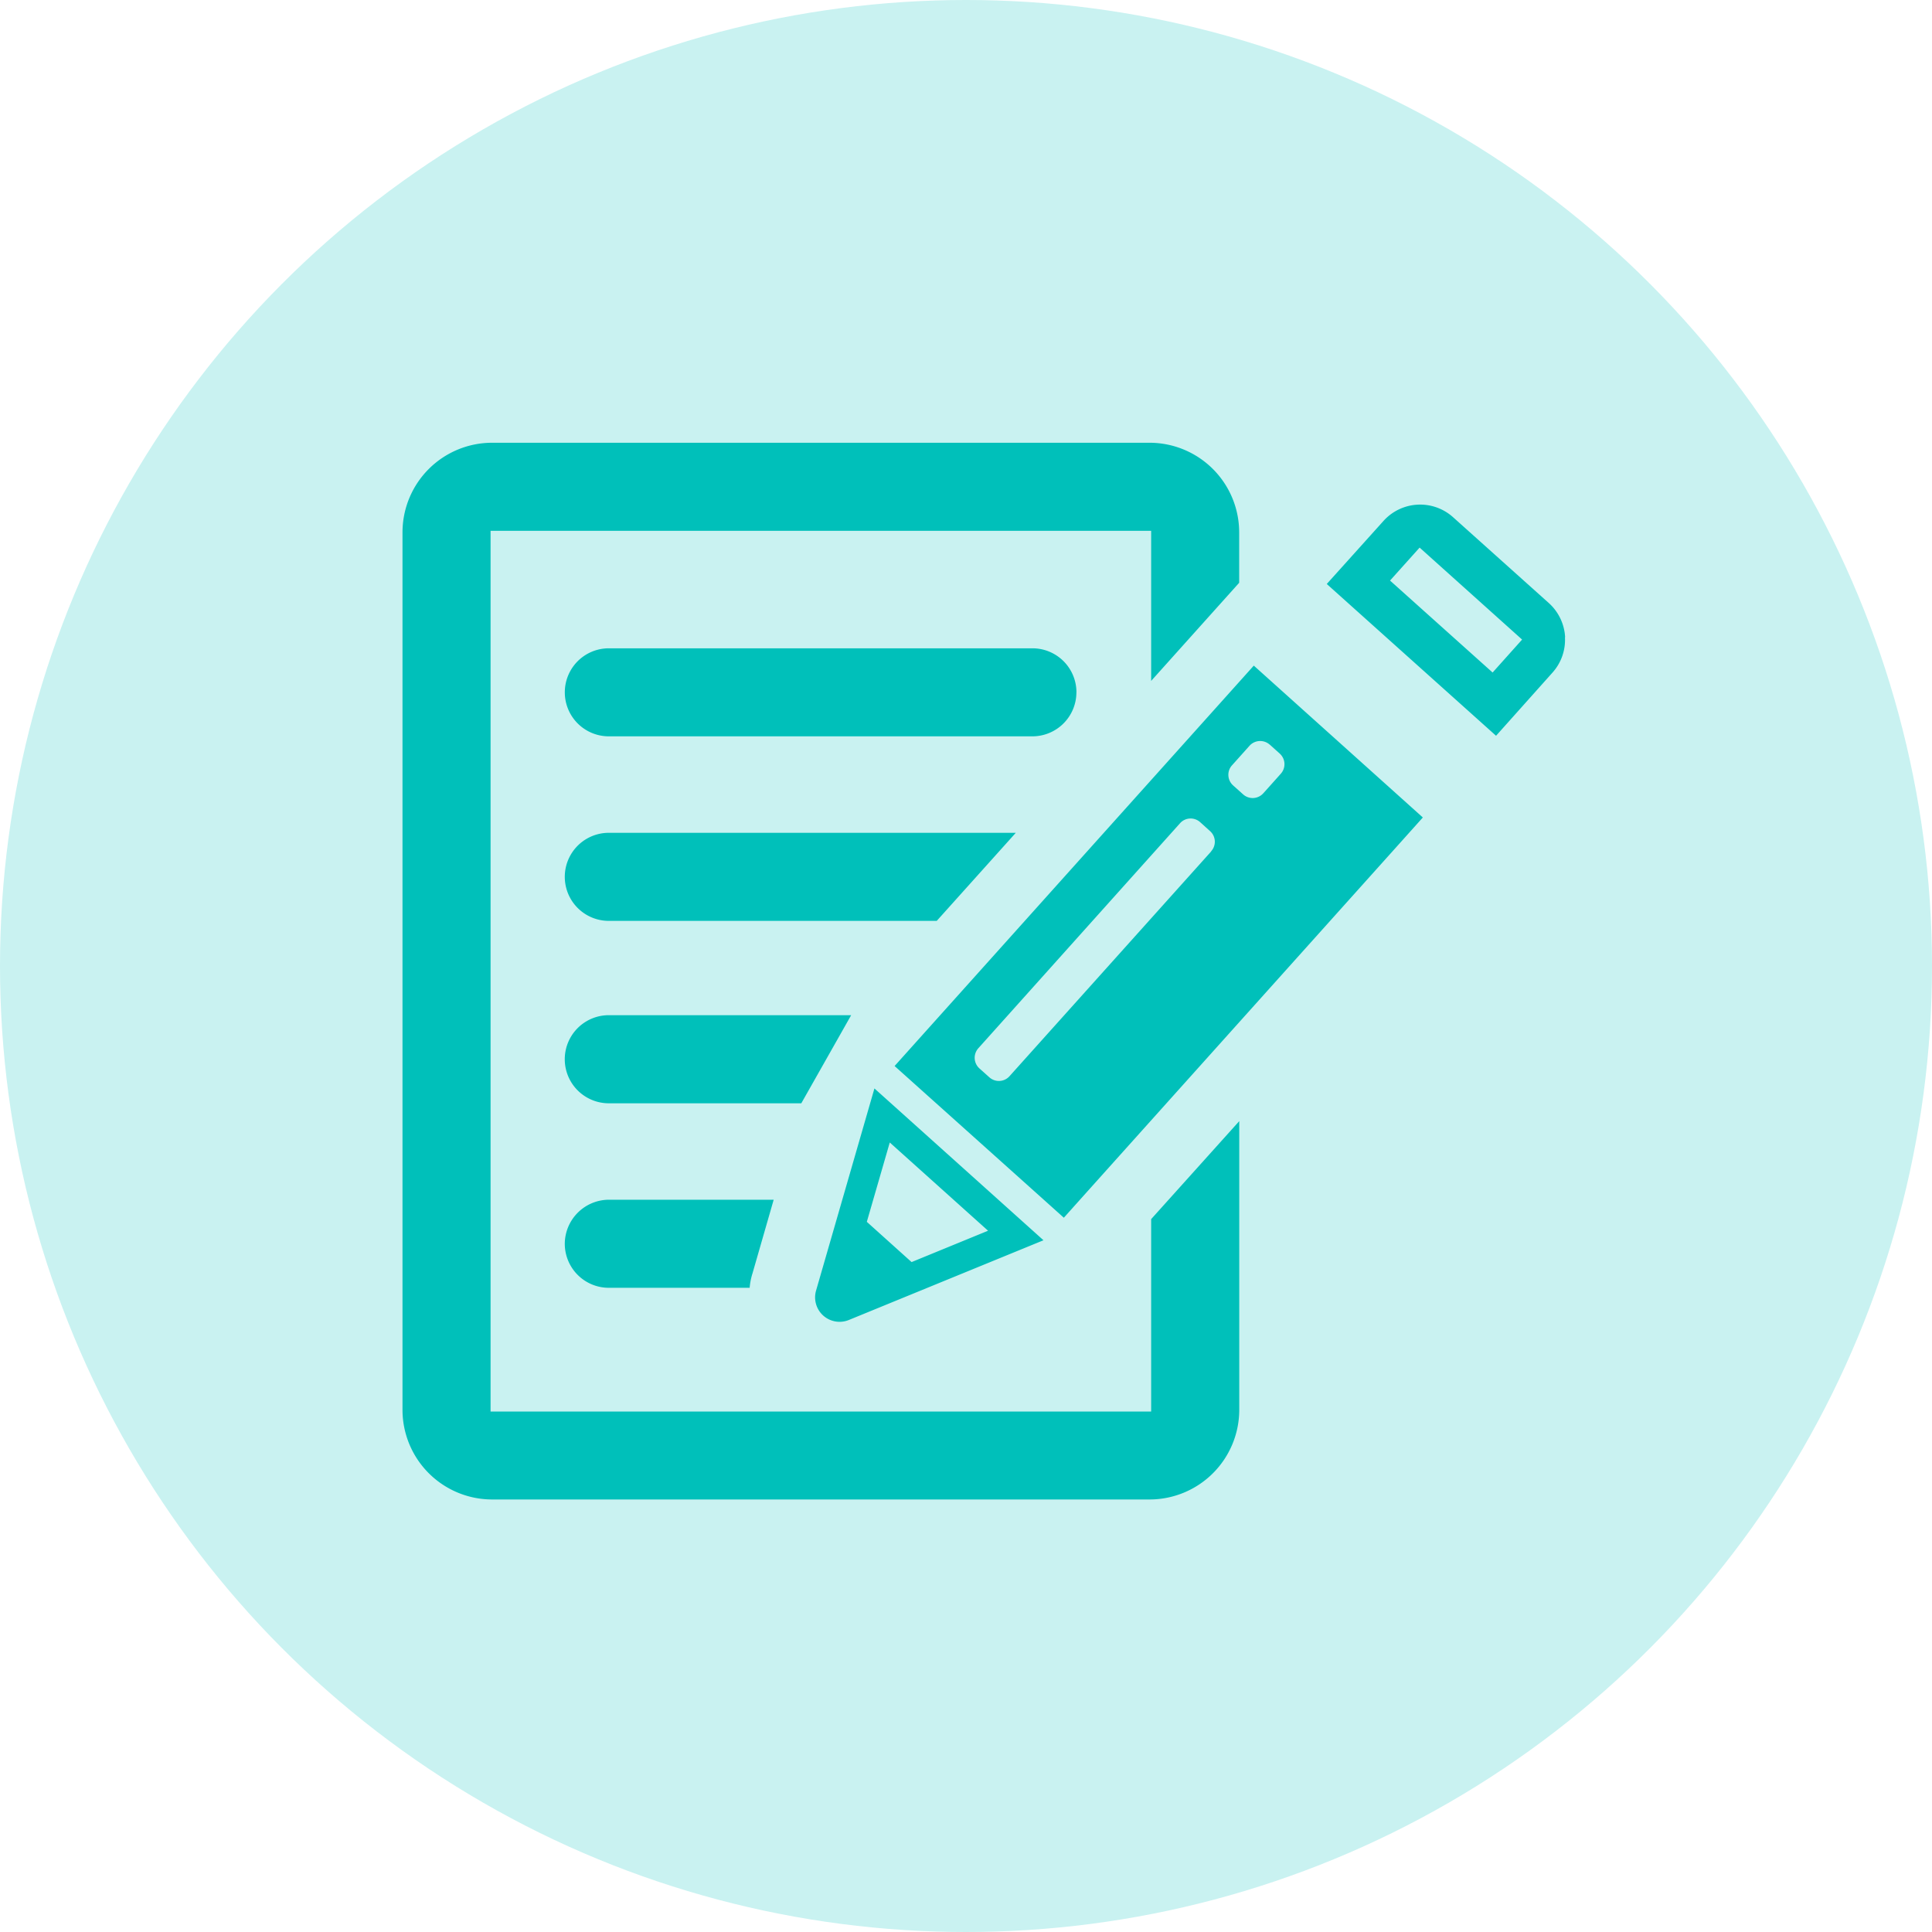
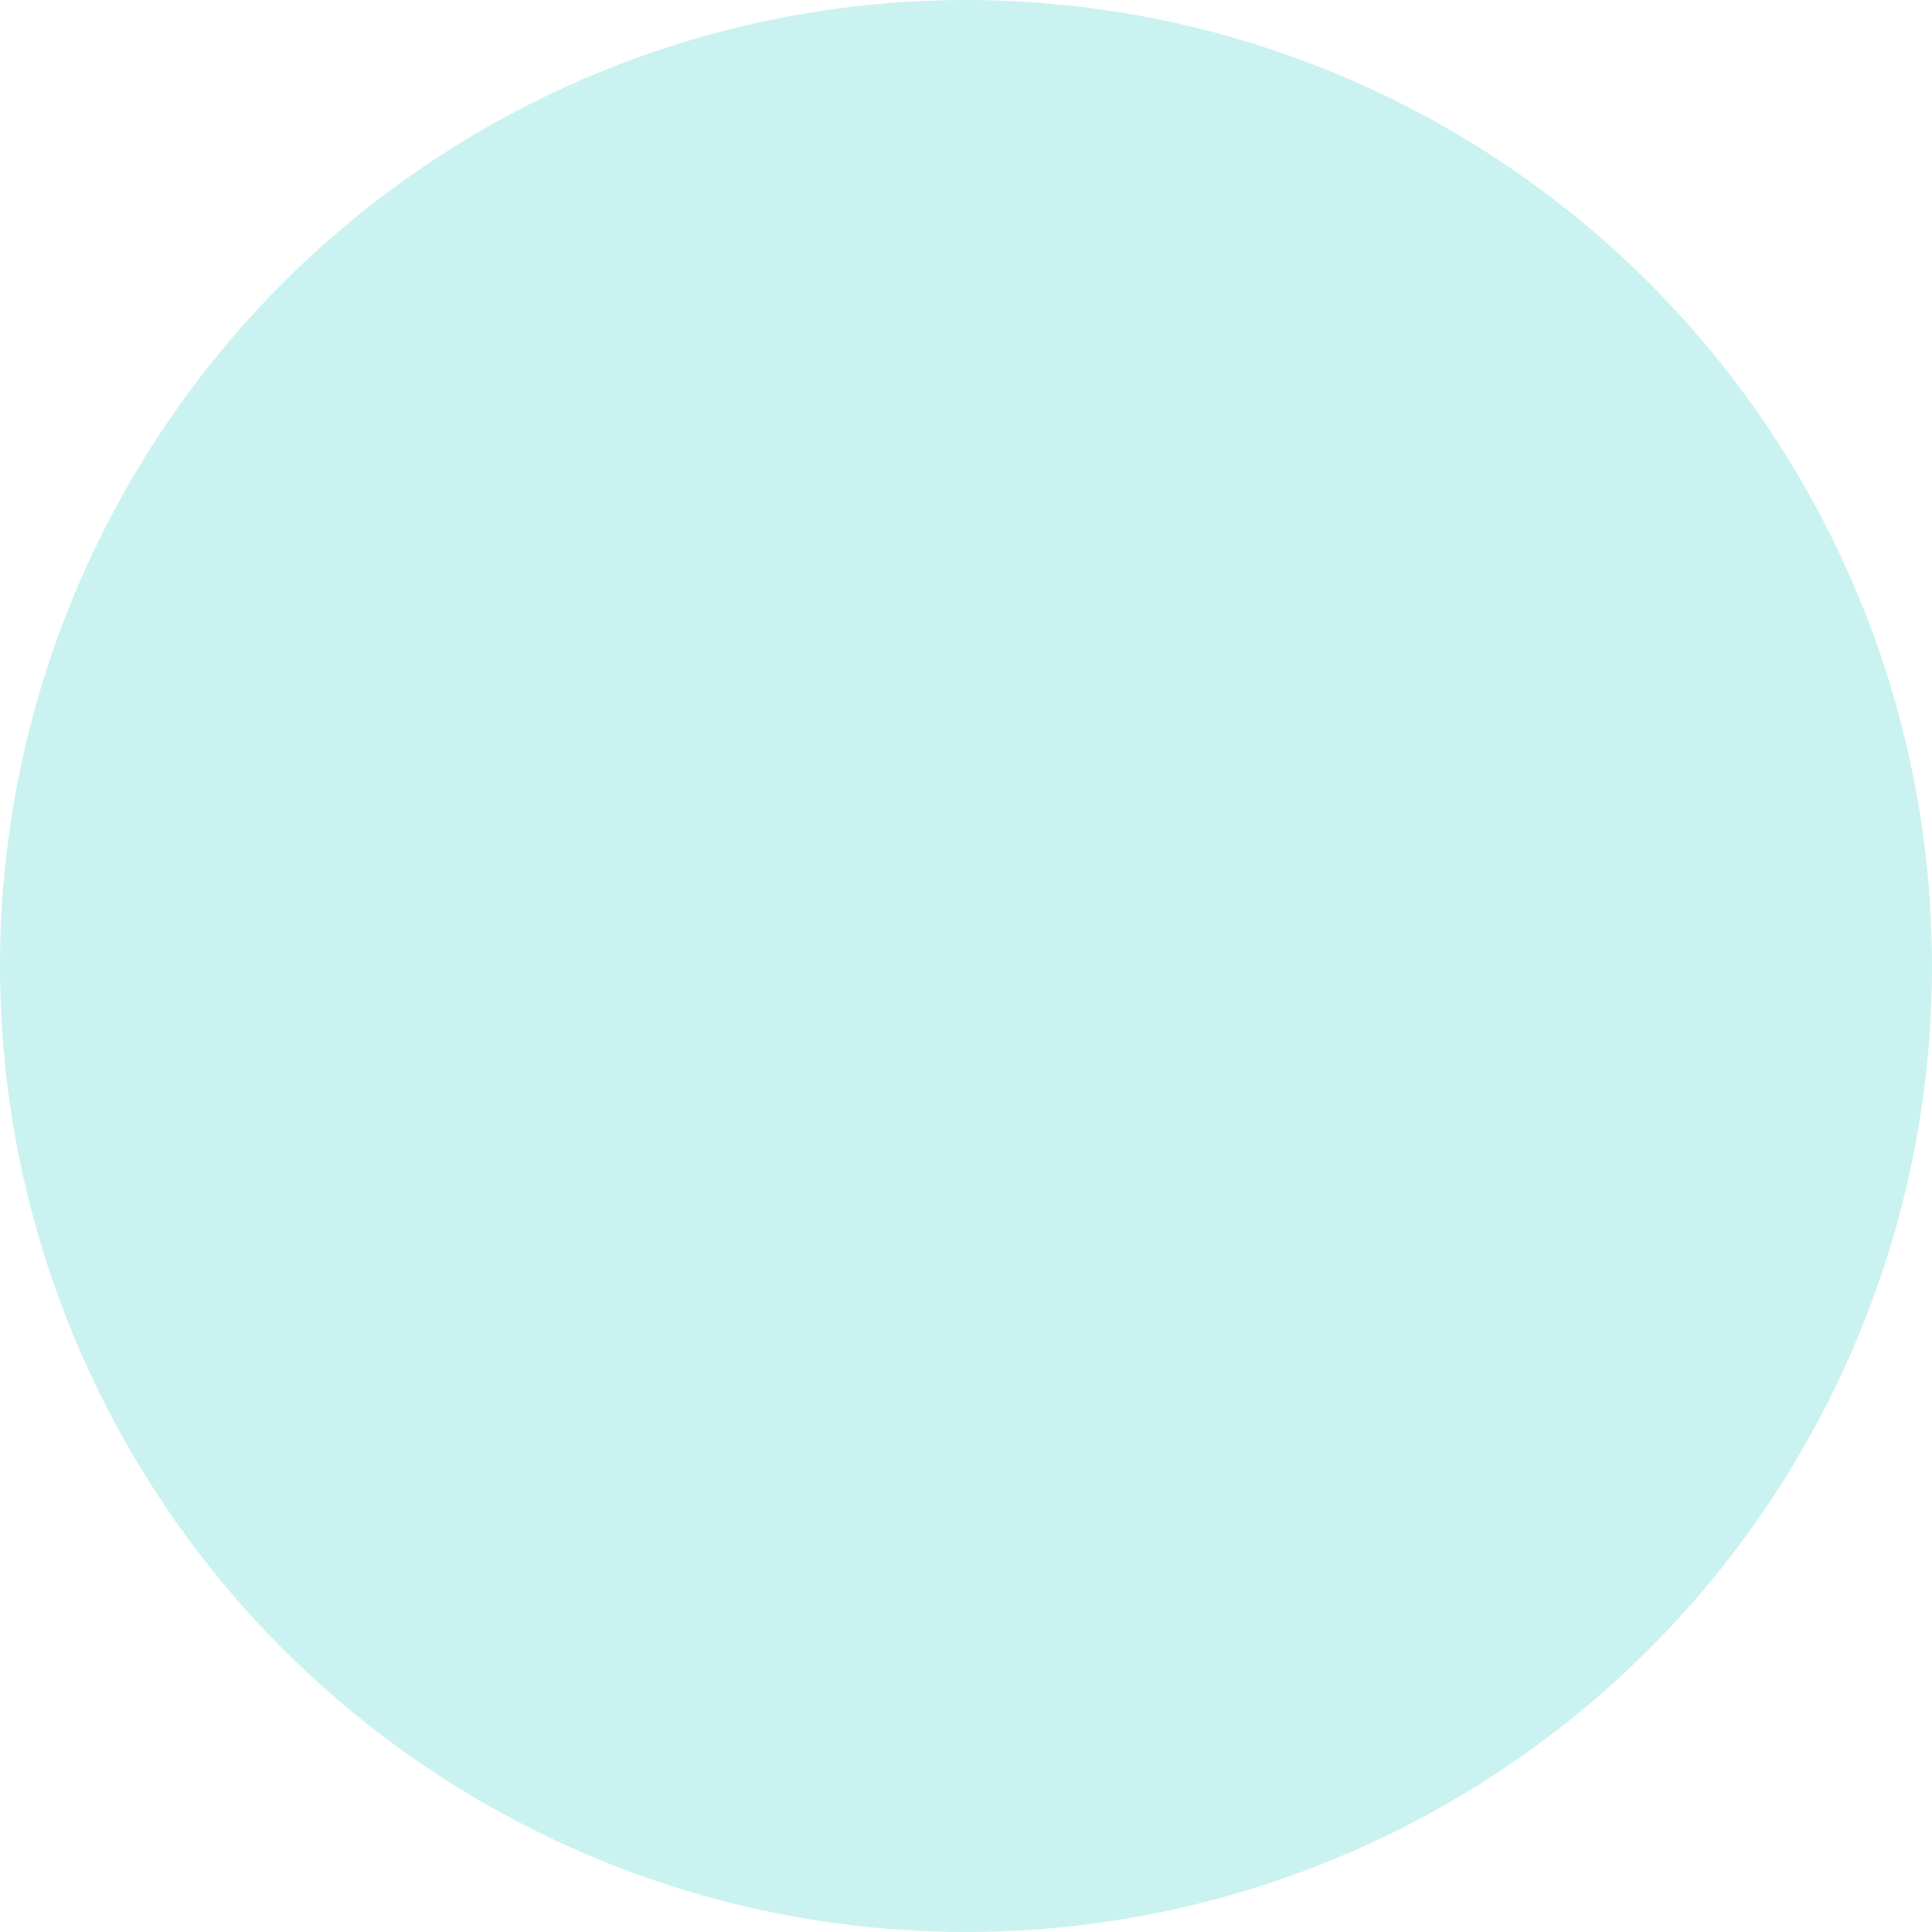
<svg xmlns="http://www.w3.org/2000/svg" width="48" height="48" viewBox="0 0 48 48">
  <g id="Group_5277" data-name="Group 5277" transform="translate(-984 -2889)">
    <circle id="Ellipse_35" data-name="Ellipse 35" cx="24" cy="24" r="24" transform="translate(984 2889)" fill="#c9f2f1" />
-     <path id="gui-content-svgrepo-com" d="M11.453,23.231a.609.609,0,0,0,.638.109l4.834-1.98-4.2-3.772L11.275,22.61a.607.607,0,0,0,.178.621Zm1.653-4.3,2.442,2.192-1.9.779-1.112-1ZM29.885,6.378a1.23,1.23,0,0,0-.4-.845L27.1,3.395a1.224,1.224,0,0,0-1.728.094L23.963,5.055l4.206,3.771,1.4-1.567a1.217,1.217,0,0,0,.312-.882Zm-1.8.878L25.535,4.97l.735-.819,2.546,2.285-.734.82Zm-6.628.6-7.64,8.516-.591.659L17.431,20.8l.59-.659,7.64-8.516.689-.769-4.2-3.773ZM21.091,11.7l-5.01,5.584a.354.354,0,0,1-.5.028l-.248-.222a.355.355,0,0,1-.027-.5L20.317,11a.348.348,0,0,1,.245-.118.353.353,0,0,1,.255.09l.247.223a.353.353,0,0,1,.027.5Zm1.456-2.654.248.223a.354.354,0,0,1,.026.5l-.063.071-.358.4-.015.016a.354.354,0,0,1-.5.026l-.249-.223a.353.353,0,0,1-.117-.244.347.347,0,0,1,.091-.256l.435-.486a.356.356,0,0,1,.5-.027ZM5.032,21.448a1.094,1.094,0,0,0,1.093,1.093h3.5a1.606,1.606,0,0,1,.071-.36l.526-1.828h-4.1A1.1,1.1,0,0,0,5.032,21.448Zm7.115-5.68H6.126a1.094,1.094,0,0,0,0,2.189h4.782l1.239-2.189Zm4.09-4.531H6.126a1.094,1.094,0,0,0,0,2.188h8.147l1.964-2.188Zm1.507-3.49A1.093,1.093,0,0,0,16.65,6.653H6.126a1.093,1.093,0,1,0,0,2.187H16.649a1.094,1.094,0,0,0,1.094-1.093ZM19.6,25.616H3.188V3.734H19.6V7.463l2.187-2.438V3.774A2.228,2.228,0,0,0,19.56,1.546H3.228A2.227,2.227,0,0,0,1,3.774v21.8A2.228,2.228,0,0,0,3.228,27.8H19.561a2.229,2.229,0,0,0,2.228-2.229V18.4L19.6,20.835v4.78h0Z" transform="translate(993 2898.454)" fill="#00c0ba" />
  </g>
</svg>